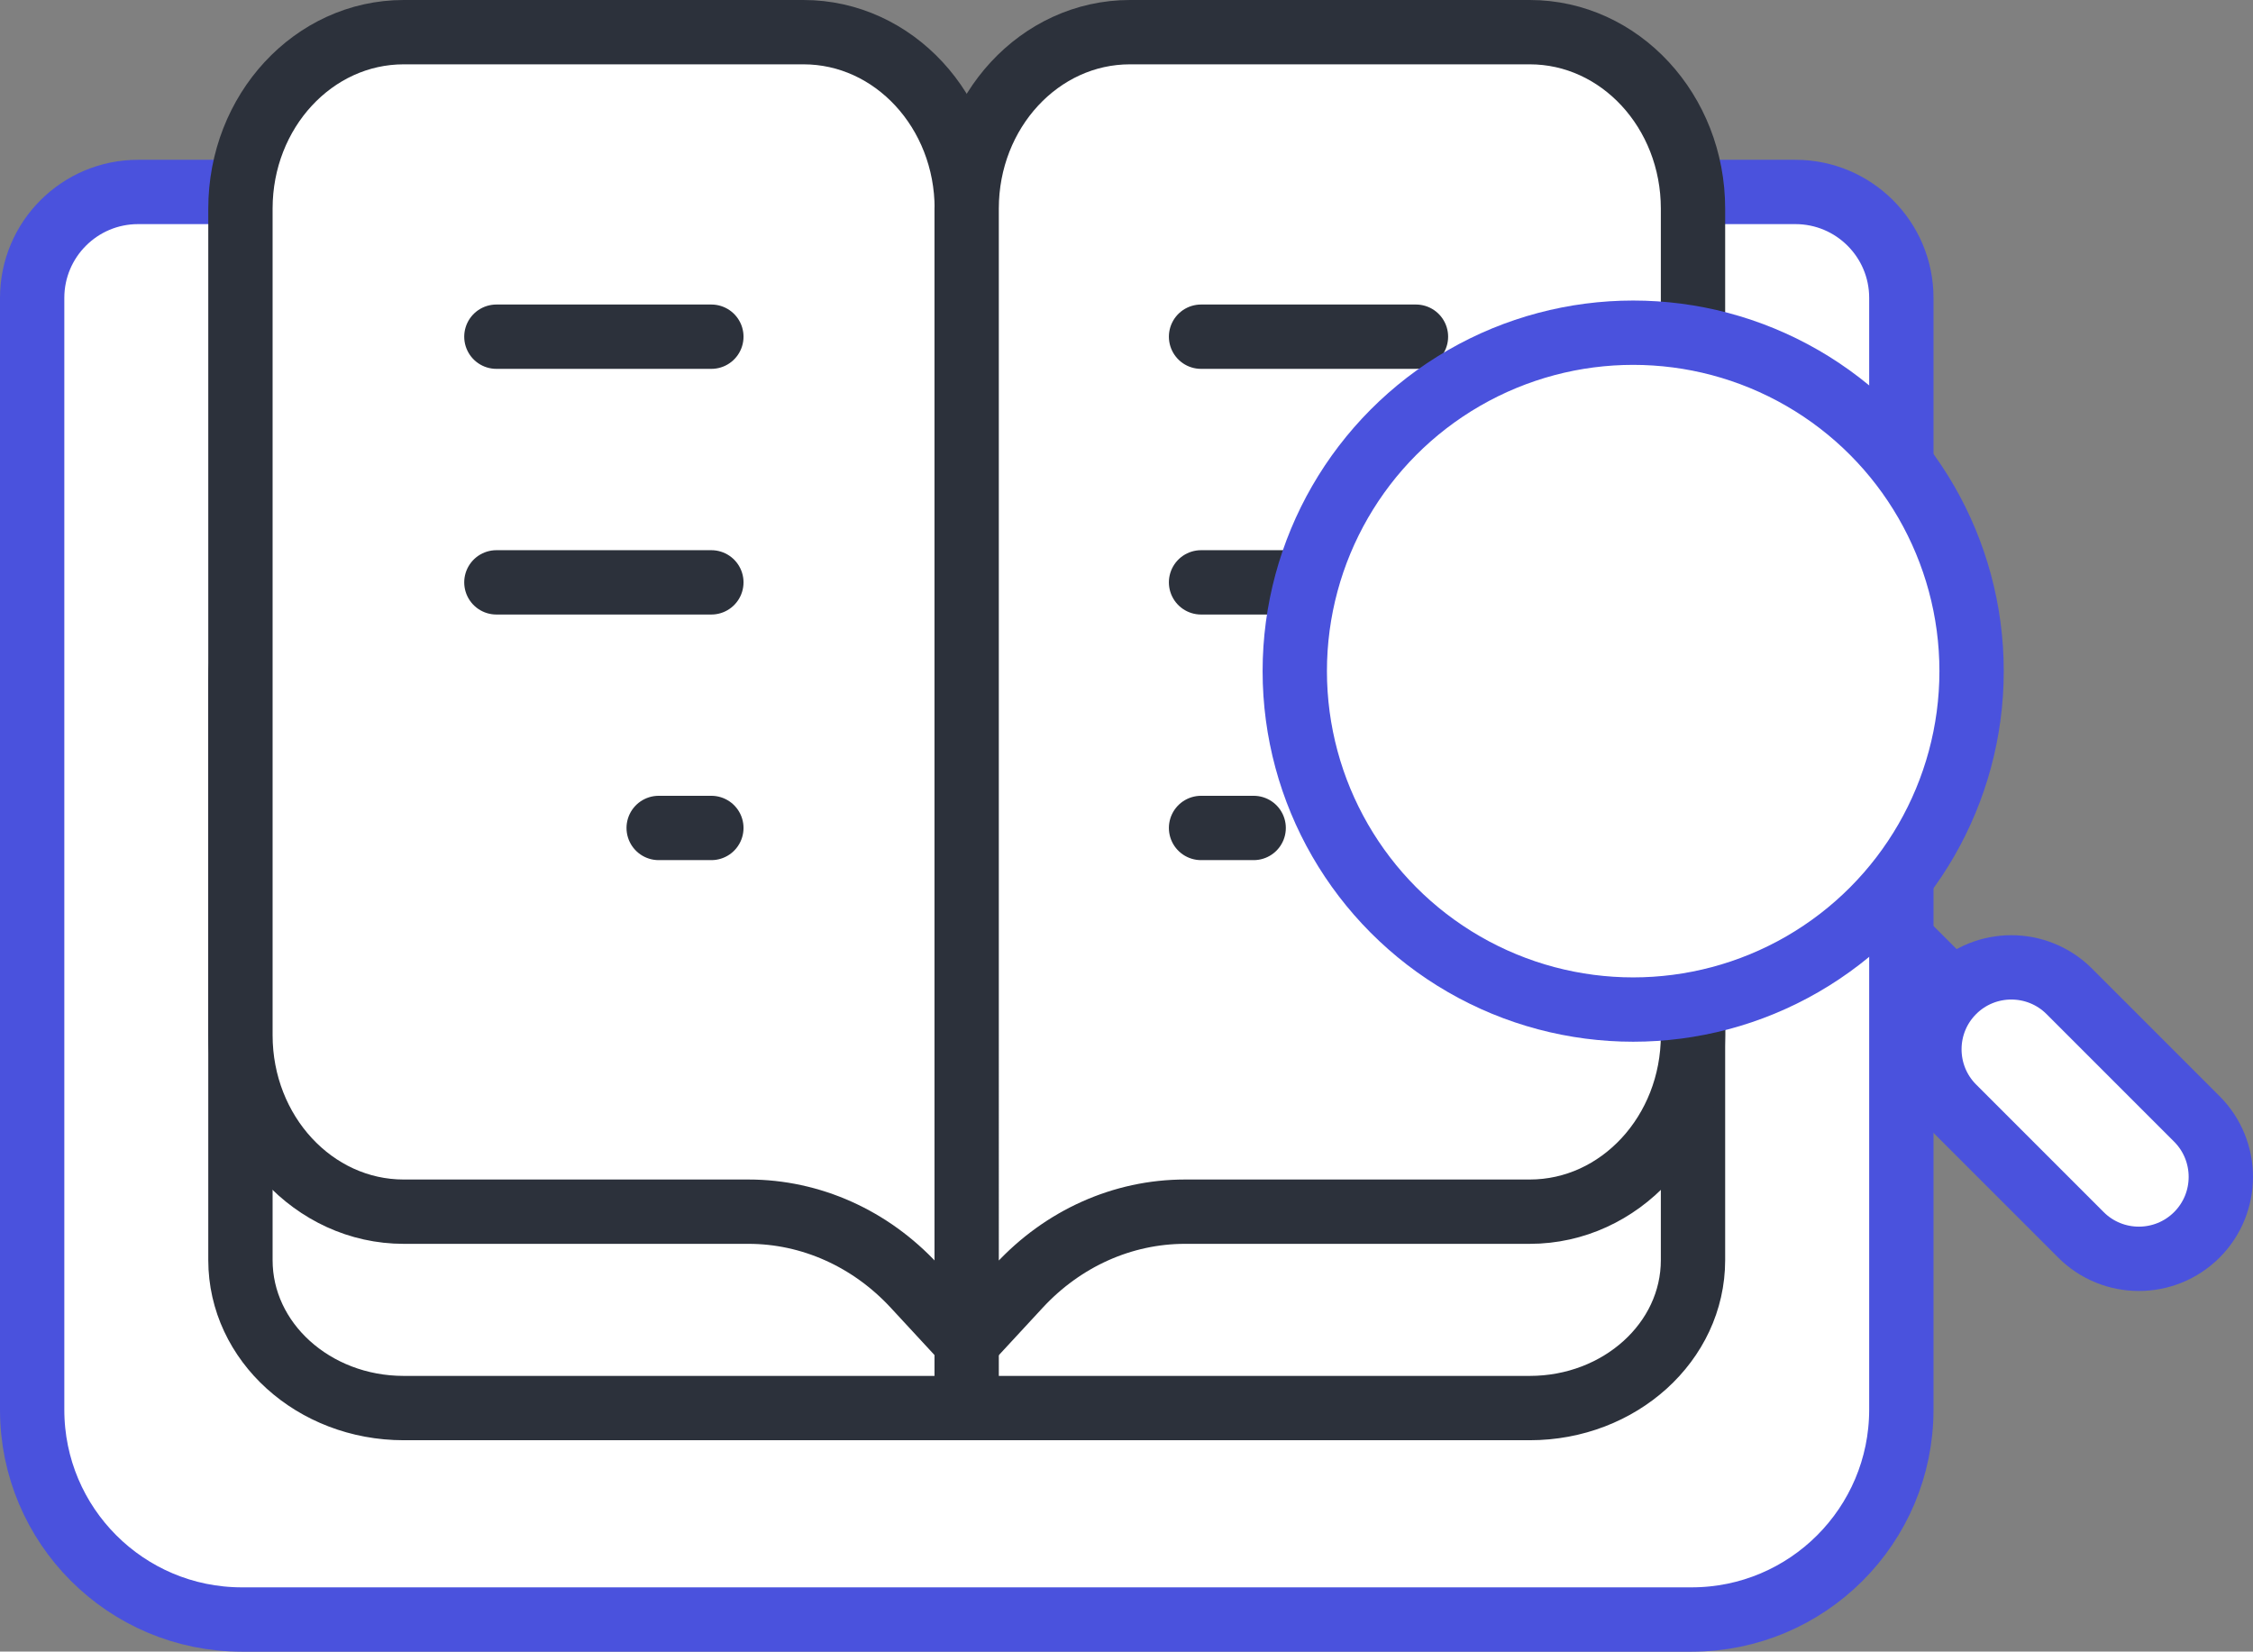
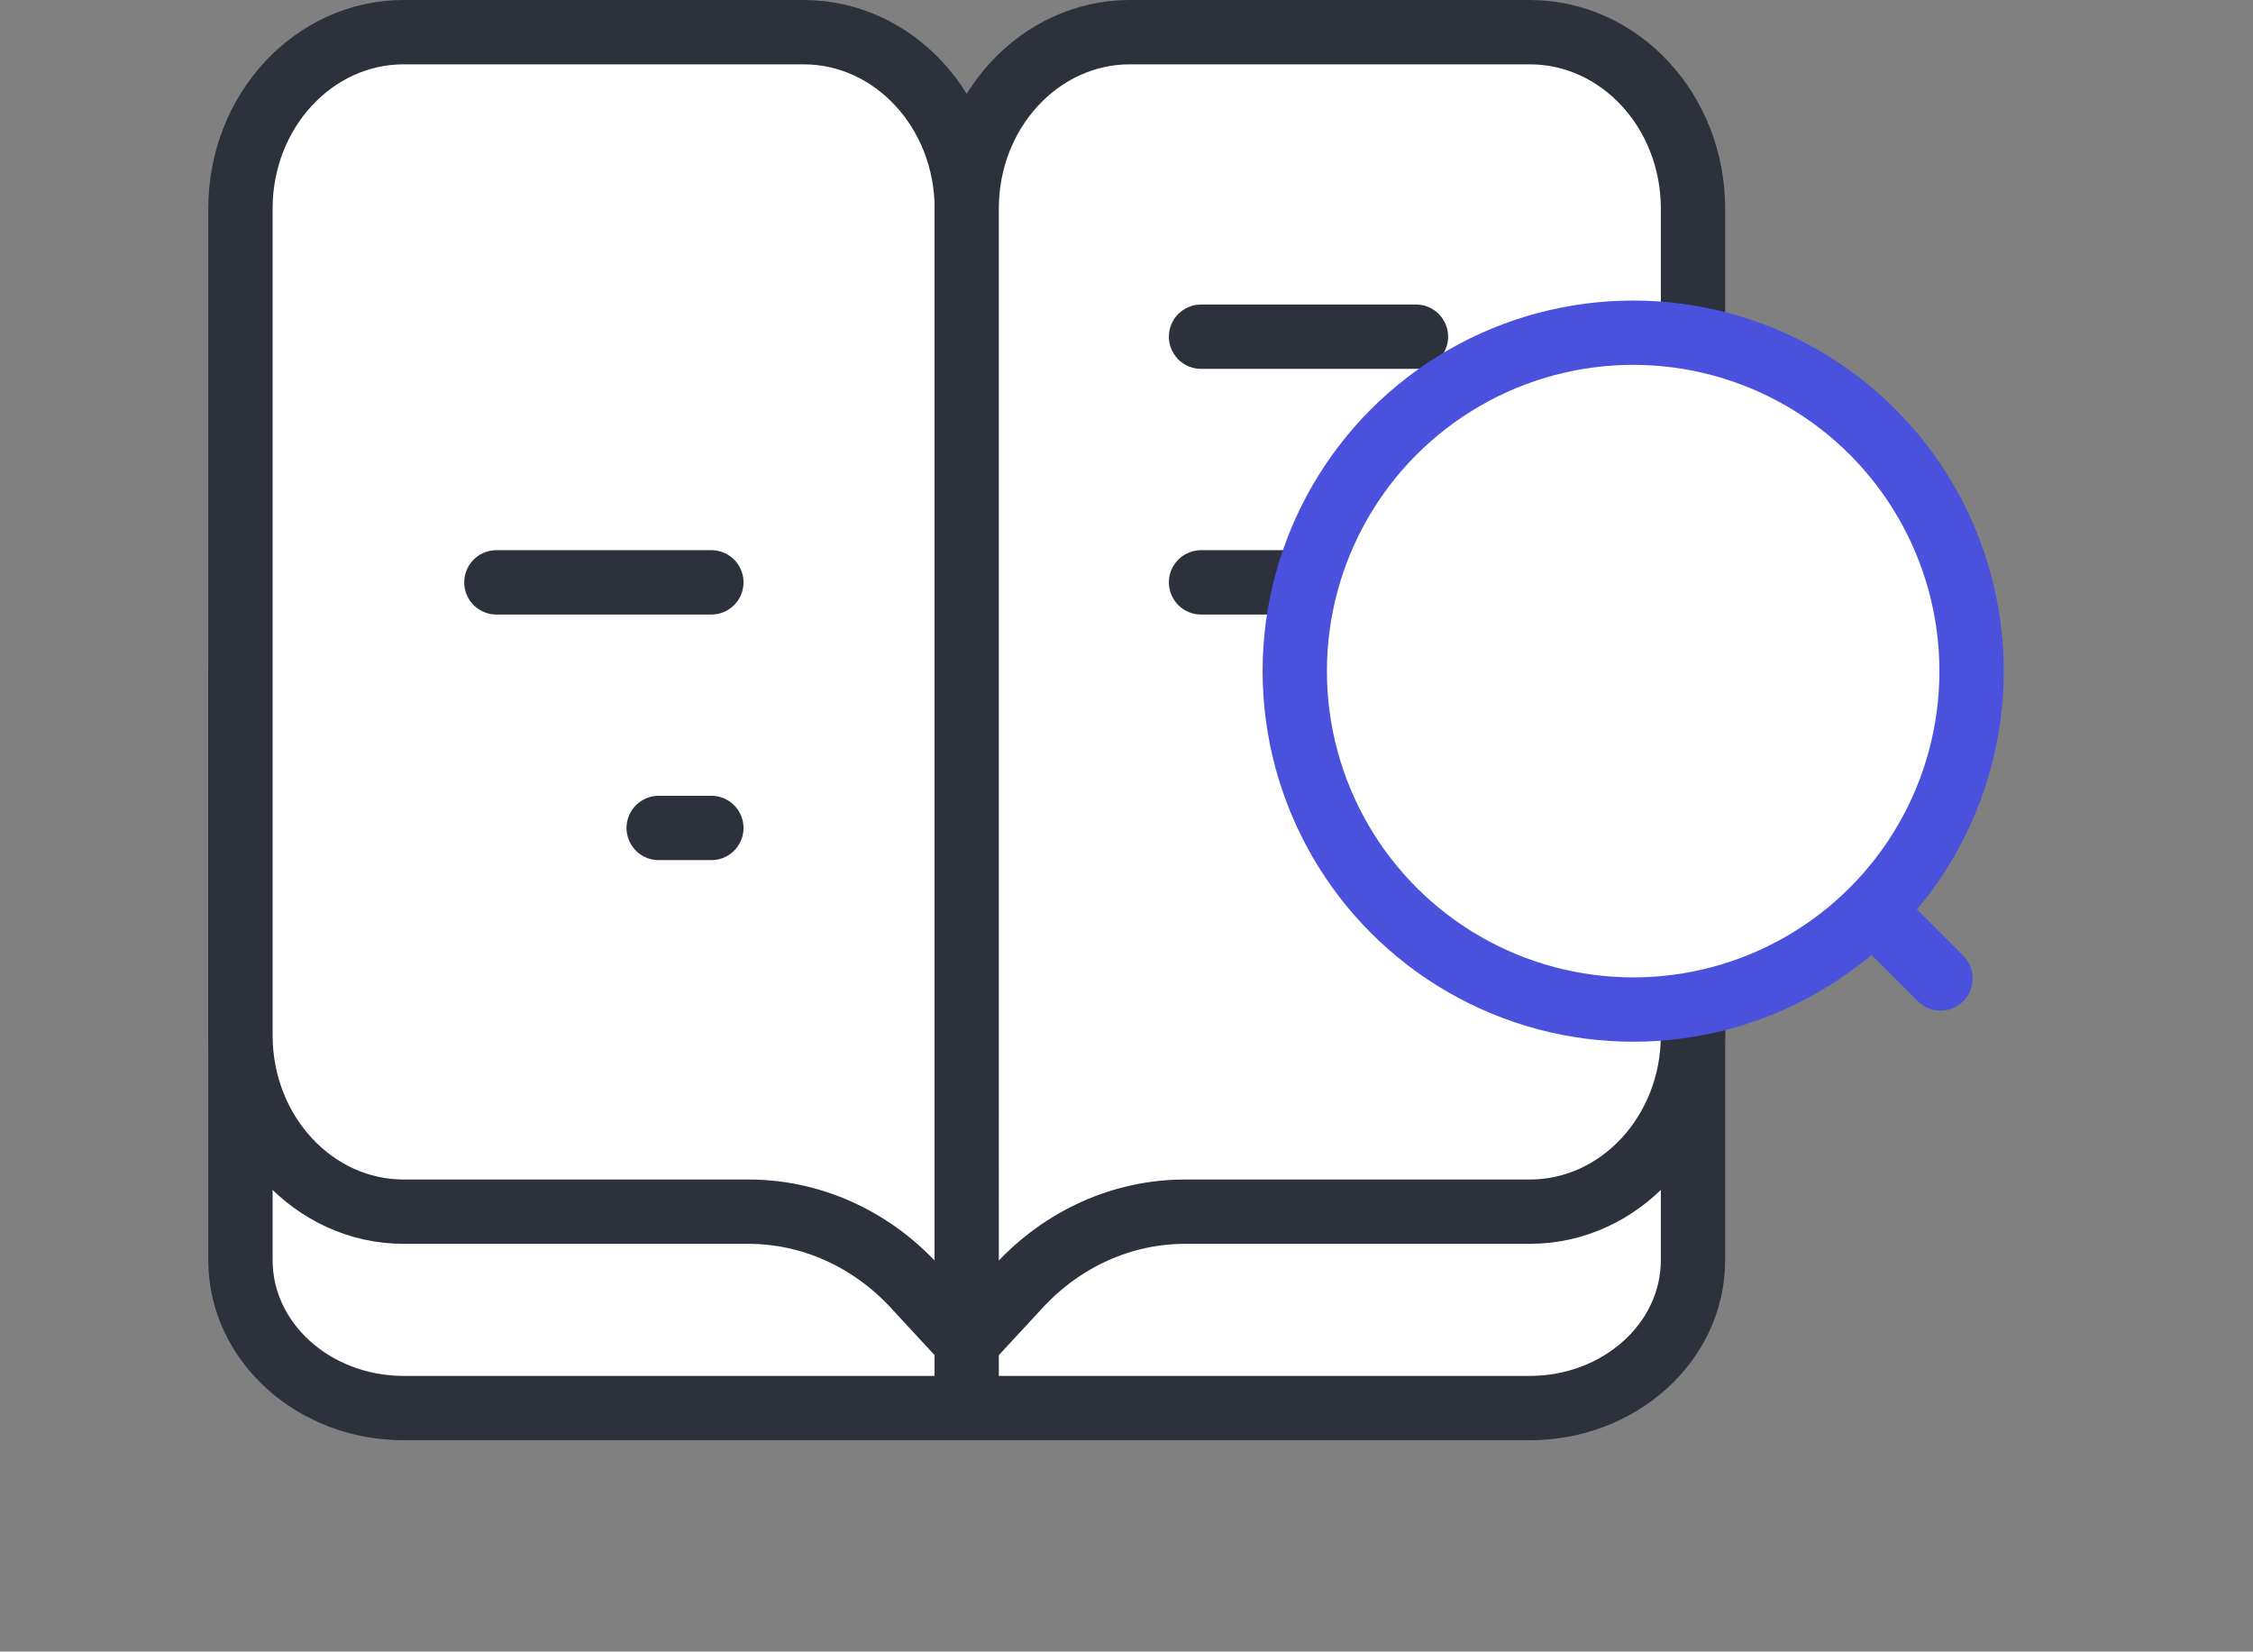
<svg xmlns="http://www.w3.org/2000/svg" x="0px" y="0px" viewBox="6.487 11.162 35.026 25.675" enable-background="new 0 0 48 48">
  <rect x="6.487" y="11.162" width="35.026" height="25.675" fill="#808080" stroke="none" />
  <g>
-     <path fill="#FFFFFF" stroke="#4A52DDFF" stroke-width="1" stroke-linecap="round" stroke-linejoin="round" stroke-miterlimit="10" d="   M32.785,36.338H10.247c-1.801,0-3.26-1.46-3.26-3.26V15.793c0-0.909,0.737-1.647,1.647-1.647h25.765   c0.909,0,1.647,0.737,1.647,1.647v17.284C36.045,34.878,34.585,36.338,32.785,36.338z" />
-   </g>
+     </g>
  <g>
    <g>
      <g>
-         <path fill="#FFFFFF" stroke="#2C313BFF" stroke-width="1" stroke-linecap="round" stroke-linejoin="round" stroke-miterlimit="10" d="     M21.516,33.051h-8.753c-1.401,0-2.538-1.029-2.538-2.299v-9.042c0-1.27,1.136-2.299,2.538-2.299h6.216     c1.401,0,2.538,1.029,2.538,2.299V33.051z" />
+         <path fill="#FFFFFF" stroke="#2C313BFF" stroke-width="1" stroke-linecap="round" stroke-linejoin="round" stroke-miterlimit="10" d="     M21.516,33.051h-8.753c-1.401,0-2.538-1.029-2.538-2.299v-9.042c0-1.27,1.136-2.299,2.538-2.299h6.216     c1.401,0,2.538,1.029,2.538,2.299V33.051" />
        <path fill="#FFFFFF" stroke="#2C313BFF" stroke-width="1" stroke-linecap="round" stroke-linejoin="round" stroke-miterlimit="10" d="     M21.516,33.051h8.753c1.401,0,2.538-1.029,2.538-2.299v-9.042c0-1.27-1.136-2.299-2.538-2.299h-6.216     c-1.401,0-2.538,1.029-2.538,2.299V33.051z" />
        <path fill="#FFFFFF" stroke="#2C313BFF" stroke-width="1" stroke-linecap="round" stroke-linejoin="round" stroke-miterlimit="10" d="     M21.516,32.032l-0.813-0.879c-0.684-0.74-1.612-1.155-2.58-1.155h-5.36c-1.401,0-2.538-1.228-2.538-2.743     V14.405c0-1.515,1.136-2.743,2.538-2.743h6.216c1.401,0,2.538,1.228,2.538,2.743V32.032z" />
        <path fill="#FFFFFF" stroke="#2C313BFF" stroke-width="1" stroke-linecap="round" stroke-linejoin="round" stroke-miterlimit="10" d="     M21.516,32.032l0.813-0.879c0.684-0.74,1.612-1.155,2.58-1.155h5.36c1.401,0,2.538-1.228,2.538-2.743V14.405     c0-1.515-1.136-2.743-2.538-2.743h-6.216c-1.401,0-2.538,1.228-2.538,2.743V32.032z" />
      </g>
    </g>
  </g>
  <g>
    <g>
-       <line fill="none" stroke="#2C313BFF" stroke-width="1" stroke-linecap="round" stroke-linejoin="round" stroke-miterlimit="10" x1="14.204" y1="16.396" x2="17.546" y2="16.396" />
      <line fill="none" stroke="#2C313BFF" stroke-width="1" stroke-linecap="round" stroke-linejoin="round" stroke-miterlimit="10" x1="14.204" y1="20.215" x2="17.546" y2="20.215" />
      <line fill="none" stroke="#2C313BFF" stroke-width="1" stroke-linecap="round" stroke-linejoin="round" stroke-miterlimit="10" x1="16.727" y1="24.033" x2="17.546" y2="24.033" />
    </g>
    <g>
      <line fill="none" stroke="#2C313BFF" stroke-width="1" stroke-linecap="round" stroke-linejoin="round" stroke-miterlimit="10" x1="28.5" y1="16.396" x2="25.159" y2="16.396" />
      <line fill="none" stroke="#2C313BFF" stroke-width="1" stroke-linecap="round" stroke-linejoin="round" stroke-miterlimit="10" x1="28.5" y1="20.215" x2="25.159" y2="20.215" />
-       <line fill="none" stroke="#2C313BFF" stroke-width="1" stroke-linecap="round" stroke-linejoin="round" stroke-miterlimit="10" x1="25.977" y1="24.033" x2="25.159" y2="24.033" />
    </g>
  </g>
  <g>
    <g>
	</g>
    <g>
      <g>
        <line fill="none" stroke="#4A52DDFF" stroke-width="1" stroke-linecap="round" stroke-linejoin="round" stroke-miterlimit="10" x1="36.655" y1="26.373" x2="35.597" y2="25.315" />
-         <path fill="#FFFFFF" stroke="#4A52DDFF" stroke-width="1" stroke-linecap="round" stroke-linejoin="round" stroke-miterlimit="10" d="     M36.855,26.573L36.855,26.573c-0.497,0.497-0.497,1.304,0,1.802l1.983,1.983c0.497,0.497,1.304,0.497,1.802,0l0,0     c0.497-0.497,0.497-1.304,0-1.802l-1.983-1.983C38.159,26.076,37.352,26.076,36.855,26.573z" />
        <circle fill="#FFFFFF" stroke="#4A52DDFF" stroke-width="1" stroke-linecap="round" stroke-linejoin="round" stroke-miterlimit="10" cx="31.877" cy="21.595" r="5.261" />
      </g>
    </g>
  </g>
</svg>